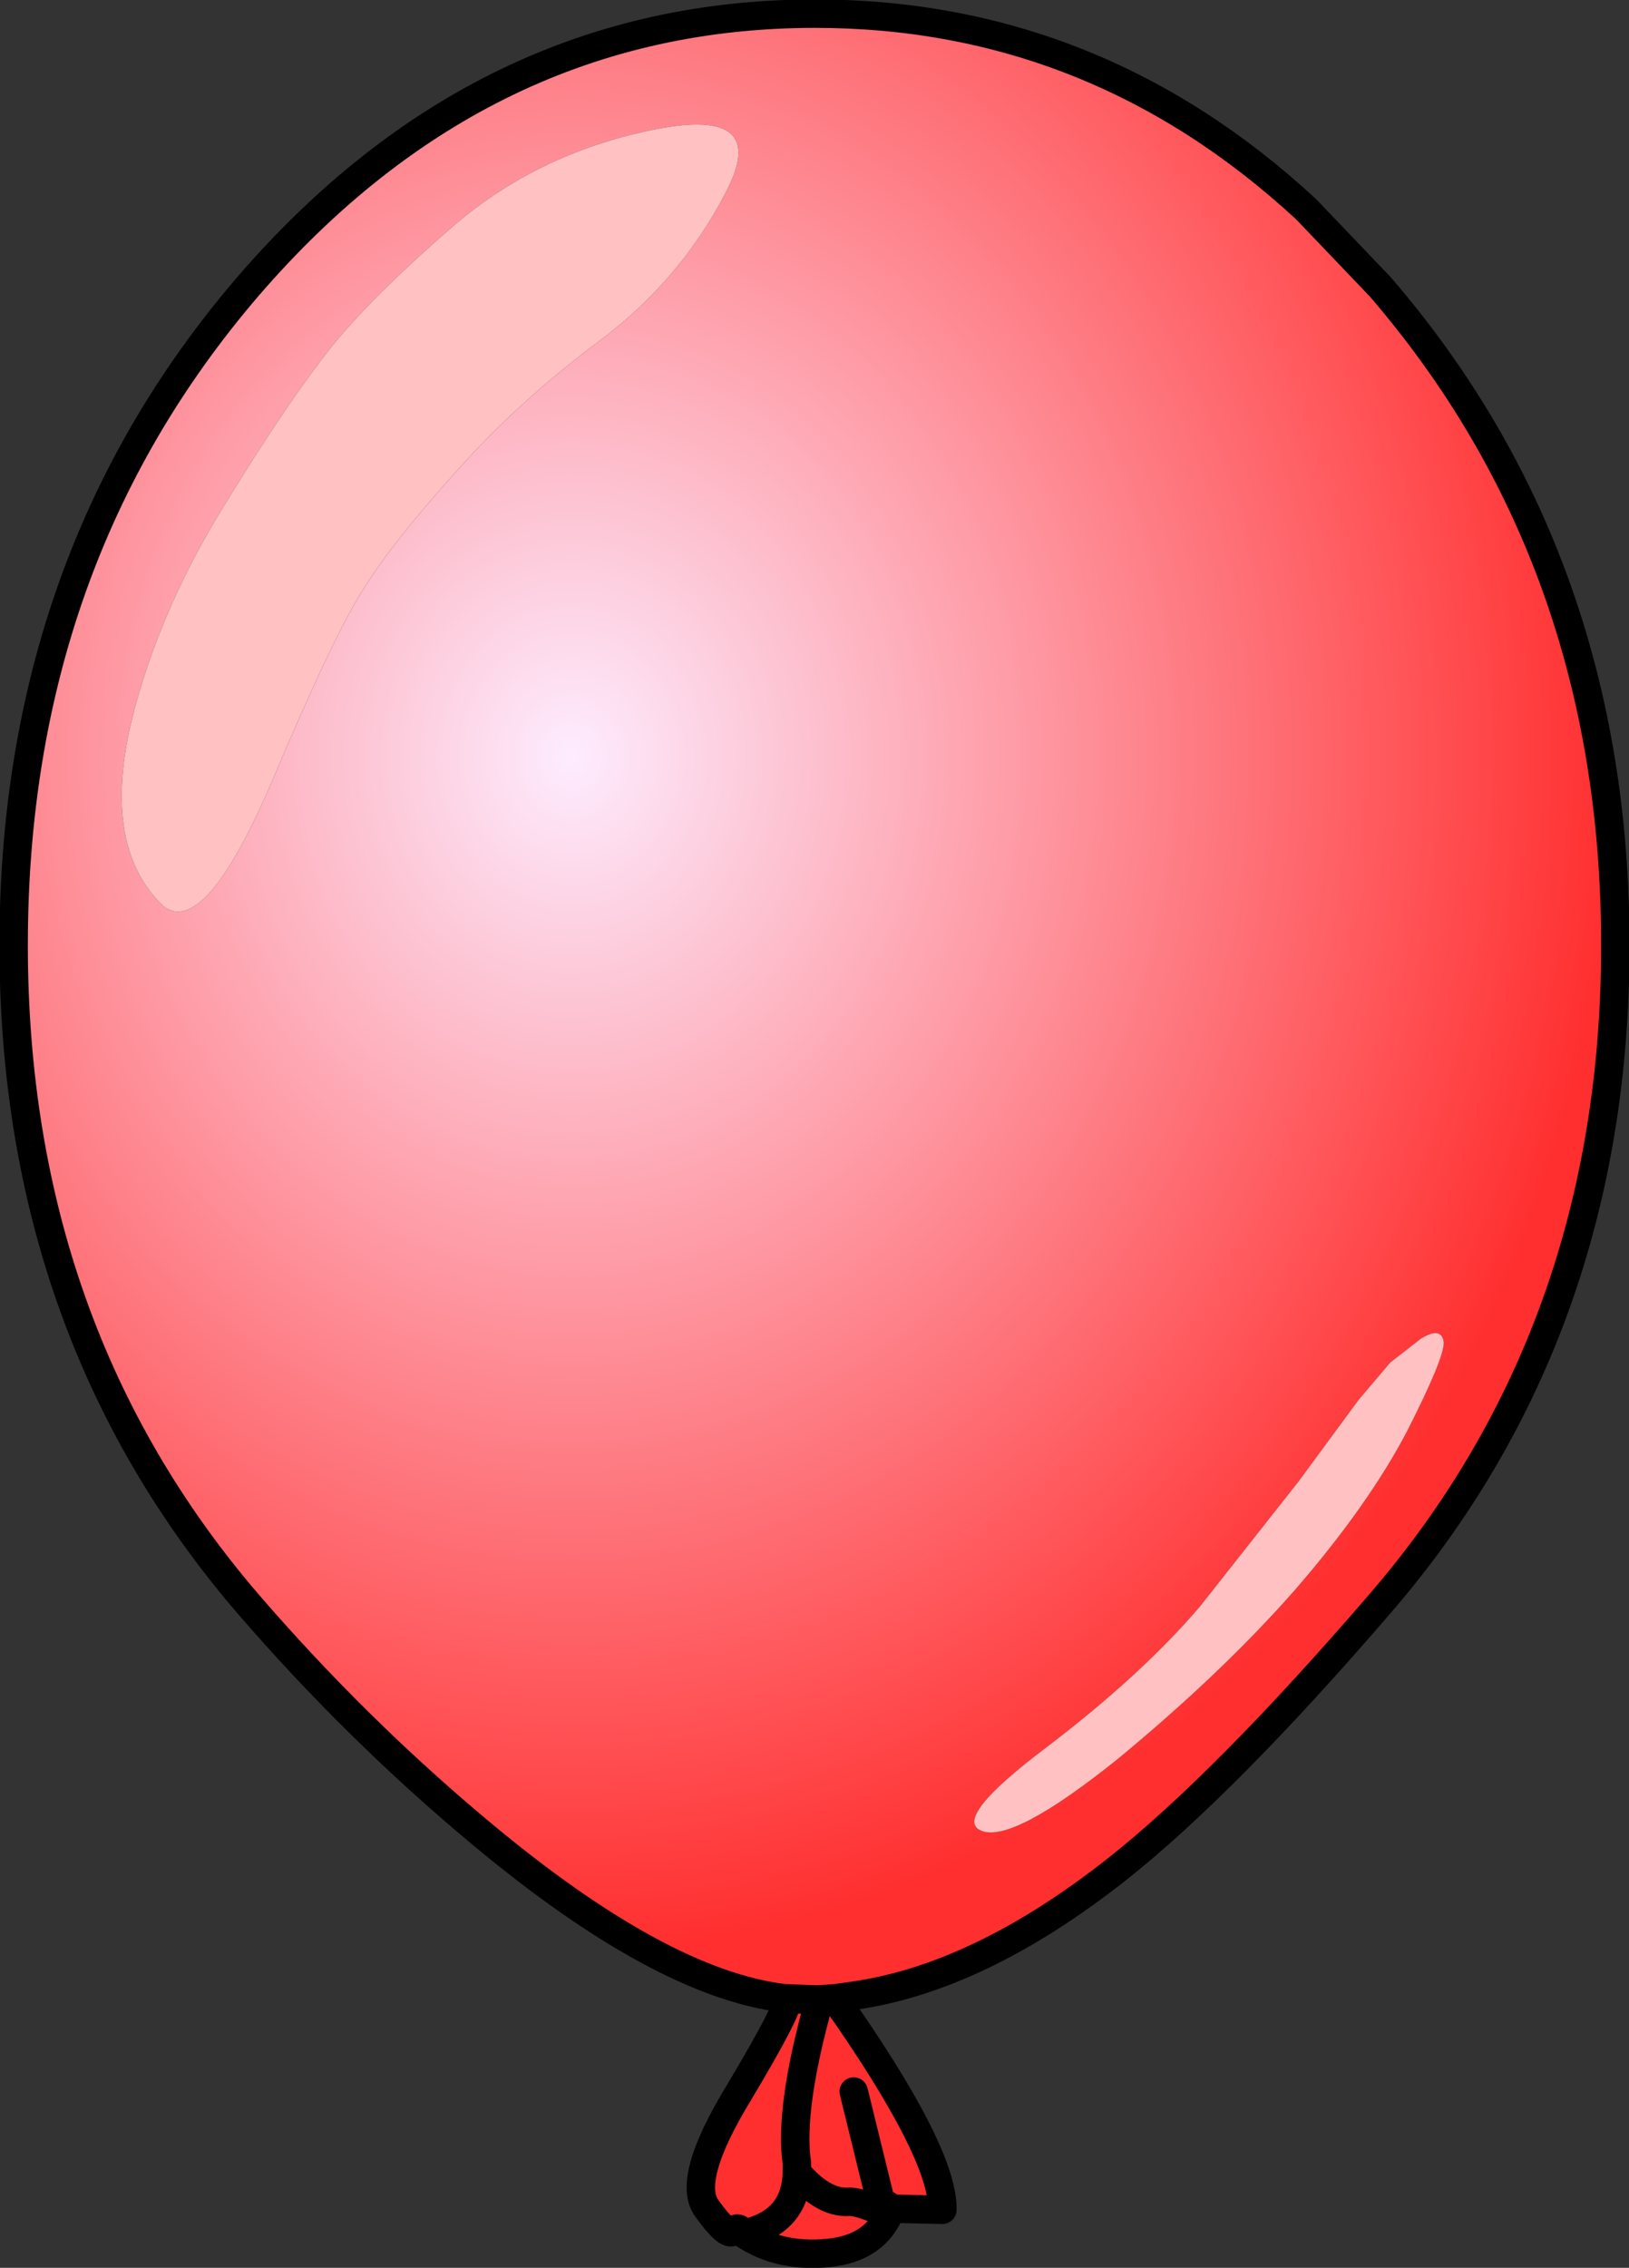
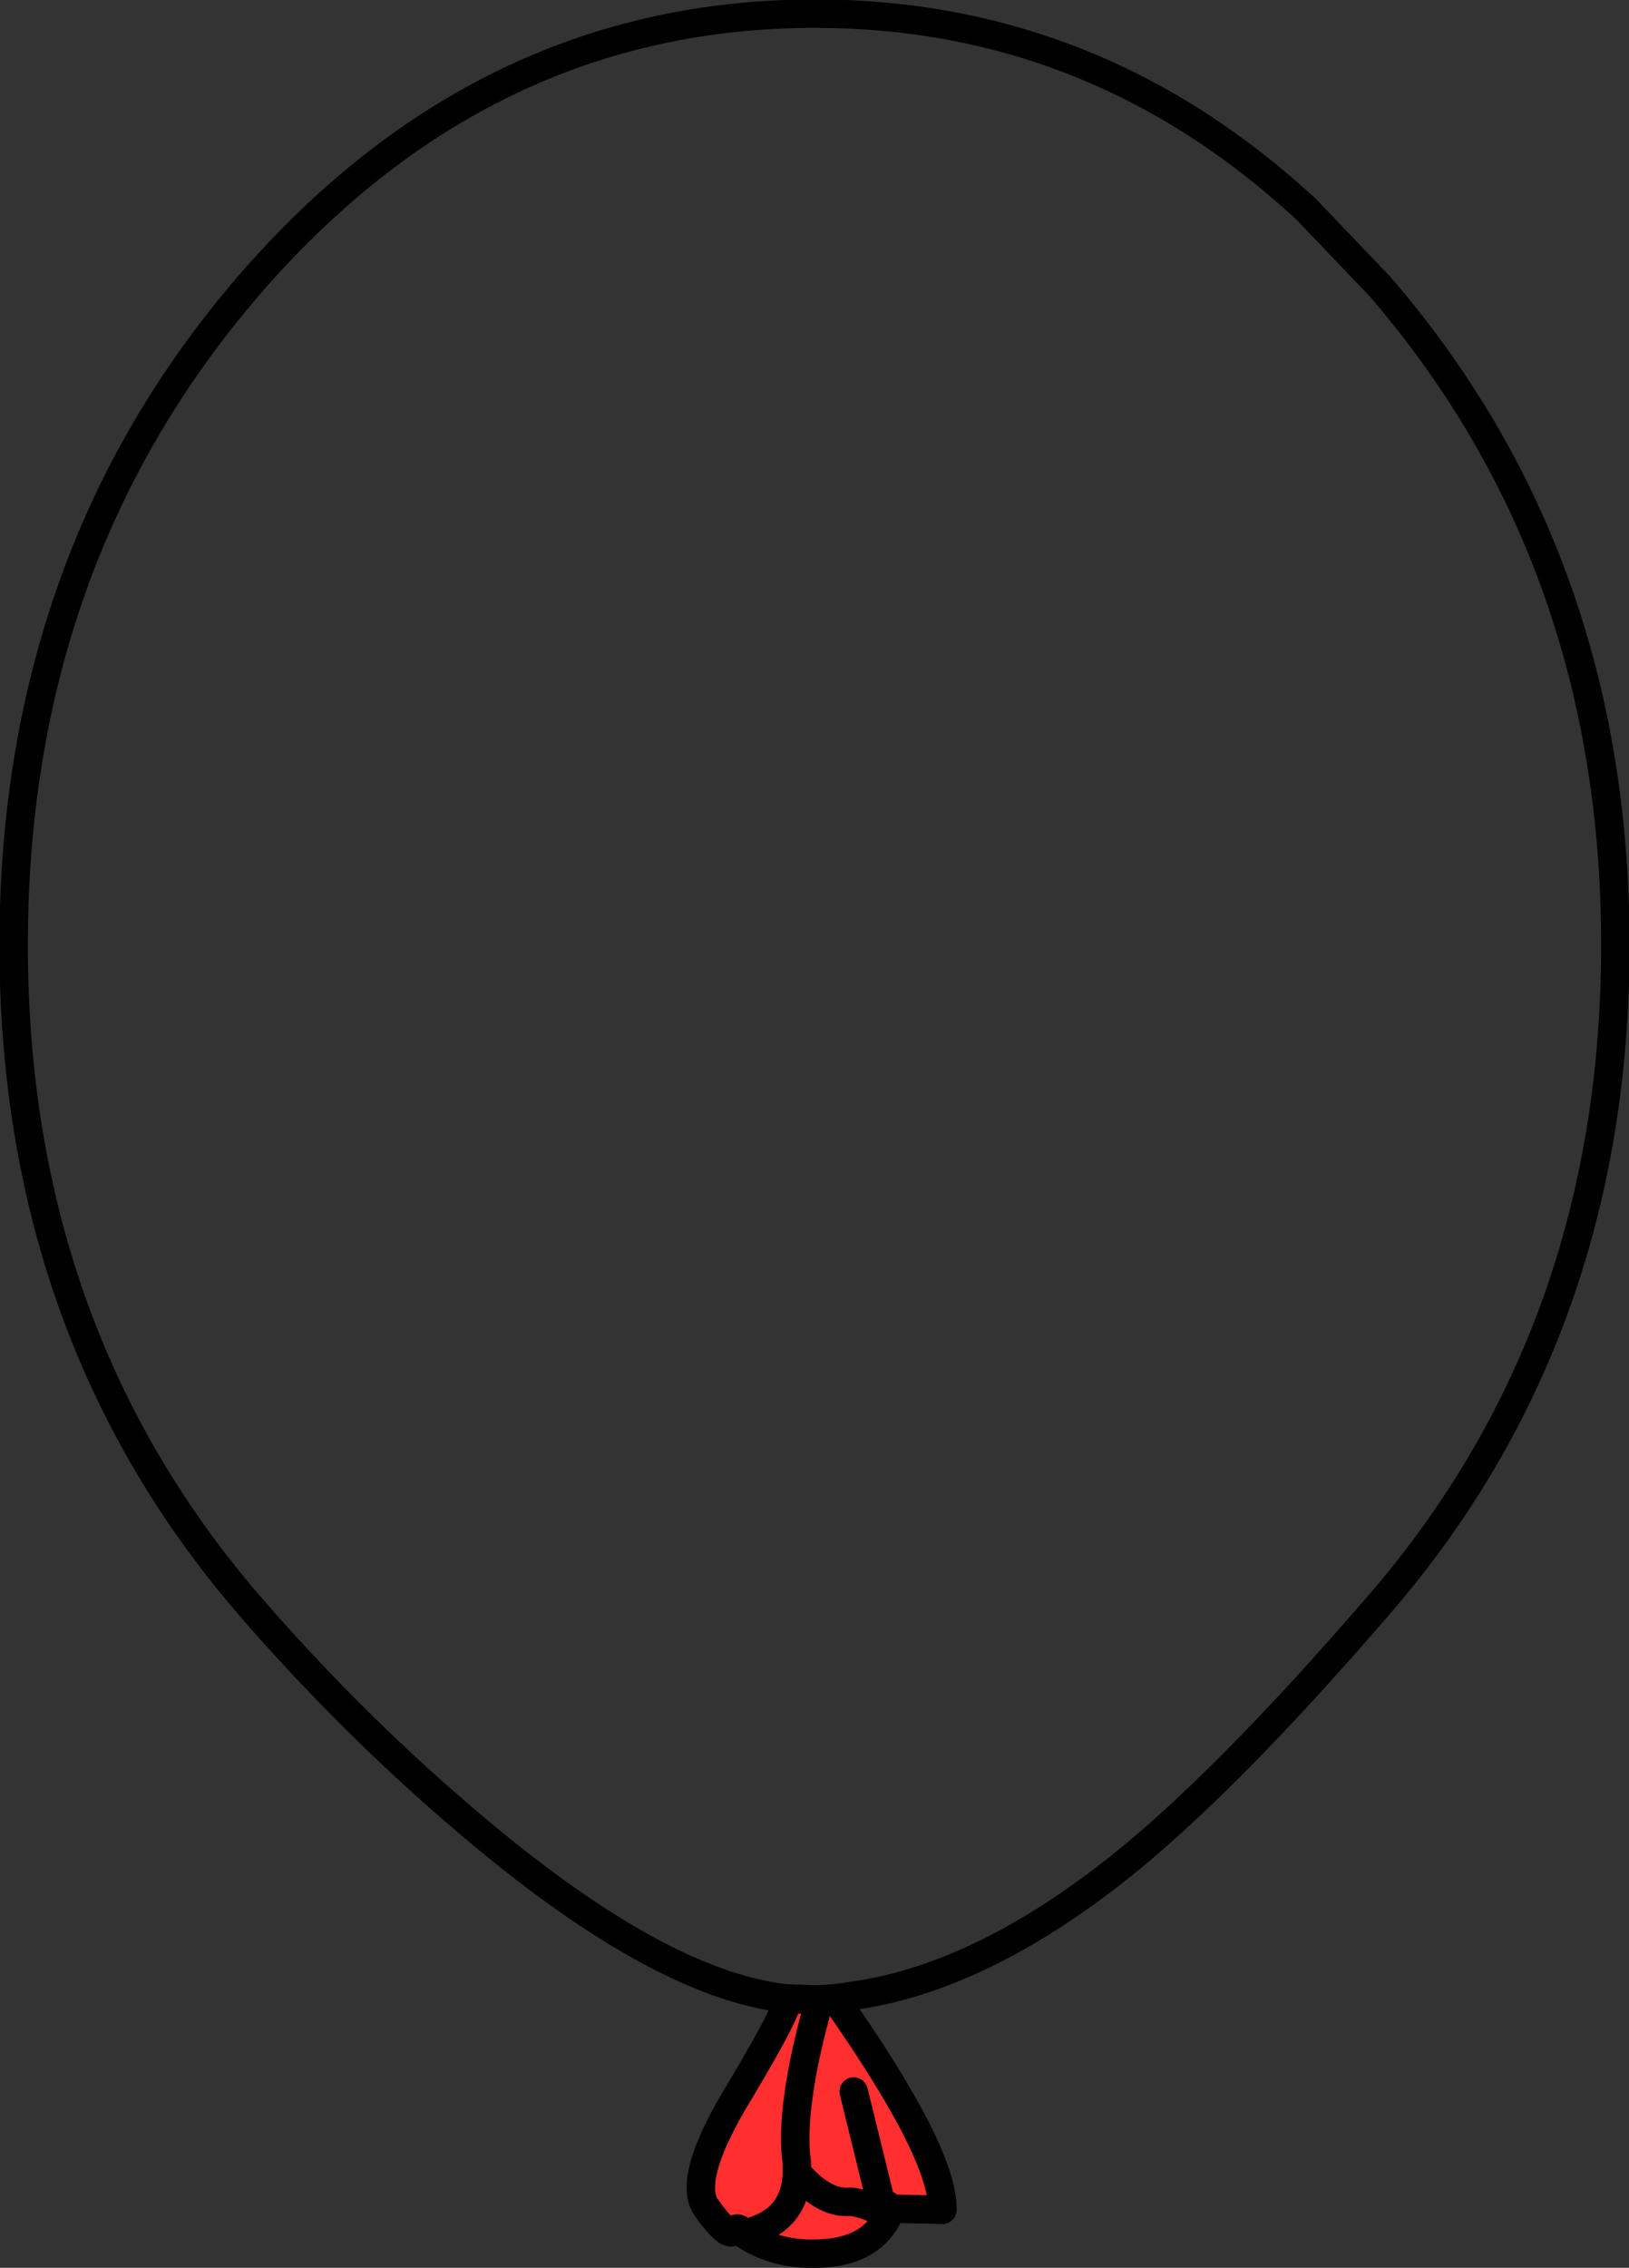
<svg xmlns="http://www.w3.org/2000/svg" height="99.7px" width="71.65px">
  <rect width="100%" height="100%" fill="#333333" stroke="none" />
  <g transform="matrix(1.0, 0.0, 0.0, 1.0, 0.6, 0.6)">
-     <path d="M33.9 87.25 Q28.45 86.6 20.5 79.95 15.05 75.4 10.3 69.9 0.0 57.9 0.0 40.95 0.0 24.0 10.3 12.0 20.65 0.0 35.25 0.0 47.55 0.0 56.85 8.6 L60.1 12.0 Q70.45 24.0 70.45 40.95 70.45 57.9 60.1 69.9 53.25 77.85 48.5 81.6 42.4 86.4 36.85 87.15 L36.15 87.25 35.45 87.3 35.2 87.3 33.9 87.25 M28.15 5.1 Q22.95 6.15 19.15 9.5 15.3 12.85 13.55 15.2 11.75 17.55 9.15 21.8 6.55 26.05 5.35 30.45 3.7 36.5 6.6 39.25 8.4 40.6 11.3 33.9 14.15 27.15 15.45 25.2 16.7 23.2 19.45 20.15 22.2 17.05 25.75 14.4 29.3 11.75 31.3 7.9 33.35 4.05 28.15 5.1 M62.9 58.4 Q62.8 57.7 61.9 58.25 L60.55 59.3 59.15 60.95 56.5 64.55 52.2 70.0 Q49.65 73.0 45.45 76.2 41.2 79.4 42.6 79.9 44.0 80.4 48.6 76.7 53.2 72.9 56.4 69.25 59.6 65.55 61.3 62.3 62.95 59.05 62.9 58.4" fill="url(#gradient0)" fill-rule="evenodd" stroke="none" />
-     <path d="M28.15 5.1 Q33.35 4.05 31.3 7.9 29.3 11.75 25.75 14.4 22.2 17.05 19.45 20.15 16.7 23.2 15.45 25.2 14.15 27.15 11.3 33.9 8.4 40.6 6.6 39.25 3.7 36.5 5.35 30.45 6.55 26.05 9.15 21.8 11.75 17.55 13.55 15.2 15.3 12.85 19.15 9.5 22.95 6.15 28.15 5.1 M62.9 58.4 Q62.95 59.05 61.3 62.3 59.6 65.55 56.4 69.25 53.2 72.9 48.6 76.7 44.0 80.4 42.6 79.9 41.2 79.4 45.45 76.2 49.65 73.0 52.2 70.0 L56.5 64.55 59.15 60.95 60.55 59.3 61.9 58.25 Q62.8 57.7 62.9 58.4" fill="#ffc1c1" fill-rule="evenodd" stroke="none" />
-     <path d="M36.85 87.15 L36.15 87.3 36.15 87.25 36.85 87.15 M34.0 87.3 L33.9 87.25 35.2 87.3 34.75 87.3 34.0 87.3" fill="#003399" fill-rule="evenodd" stroke="none" />
    <path d="M36.15 87.3 Q40.9 94.05 40.85 96.55 L38.6 96.5 Q37.95 98.25 35.8 98.45 33.65 98.65 32.1 97.6 31.85 97.2 31.65 97.5 31.4 97.75 30.5 96.5 29.55 95.25 31.9 91.4 34.2 87.55 34.0 87.3 L34.75 87.3 35.2 87.3 35.45 87.3 36.15 87.25 36.15 87.3 M36.95 91.35 L38.25 96.65 Q38.2 96.05 38.6 96.5 38.2 96.05 38.25 96.65 37.1 96.15 36.7 96.2 35.6 96.25 34.45 94.9 34.4 97.1 32.1 97.6 34.4 97.1 34.45 94.9 35.6 96.25 36.7 96.2 37.1 96.15 38.25 96.65 L36.95 91.35 M34.45 94.9 L34.45 94.6 34.45 94.5 Q34.1 92.1 35.45 87.3 34.1 92.1 34.45 94.5 L34.45 94.6 34.45 94.9" fill="#ff2f2f" fill-rule="evenodd" stroke="none" />
    <path d="M33.9 87.25 Q28.45 86.6 20.5 79.95 15.05 75.4 10.3 69.9 0.0 57.9 0.0 40.95 0.0 24.0 10.3 12.0 20.65 0.0 35.25 0.0 47.55 0.0 56.85 8.6 L60.1 12.0 Q70.45 24.0 70.45 40.95 70.45 57.9 60.1 69.9 53.25 77.85 48.5 81.6 42.4 86.4 36.85 87.15 L36.15 87.25 35.45 87.3 Q34.1 92.1 34.45 94.5 L34.45 94.6 34.45 94.9 Q34.4 97.1 32.1 97.6 31.85 97.2 31.65 97.5 31.4 97.75 30.5 96.5 29.55 95.25 31.9 91.4 34.2 87.55 34.0 87.3 L33.9 87.25 35.2 87.3 35.45 87.3 M36.15 87.3 Q40.9 94.05 40.85 96.55 L38.6 96.5 Q37.95 98.25 35.8 98.45 33.65 98.65 32.1 97.6 M35.2 87.3 L34.75 87.3 34.0 87.3 M38.6 96.5 Q38.2 96.05 38.25 96.65 37.1 96.15 36.7 96.2 35.6 96.25 34.45 94.9 M38.25 96.65 L36.95 91.35" fill="none" stroke="#000000" stroke-linecap="round" stroke-linejoin="round" stroke-width="1.25" />
  </g>
  <defs>
    <radialGradient cx="0" cy="0" gradientTransform="matrix(0.056, 0.0, 0.0, 0.064, 24.55, 32.65)" gradientUnits="userSpaceOnUse" id="gradient0" r="819.2" spreadMethod="pad">
      <stop offset="0.0" stop-color="#fdecff" />
      <stop offset="1.0" stop-color="#ff2f2f" />
    </radialGradient>
  </defs>
</svg>